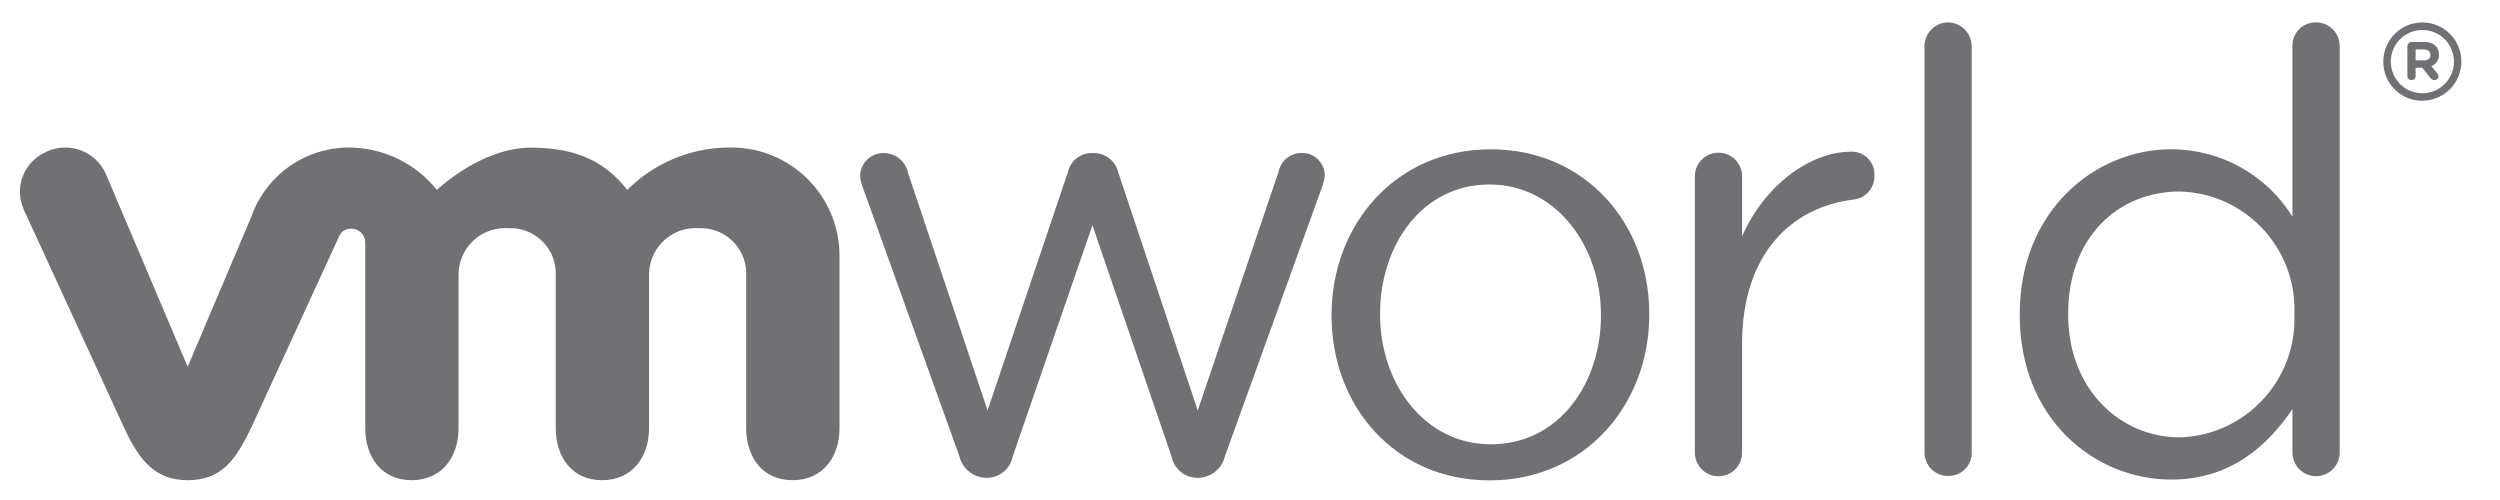
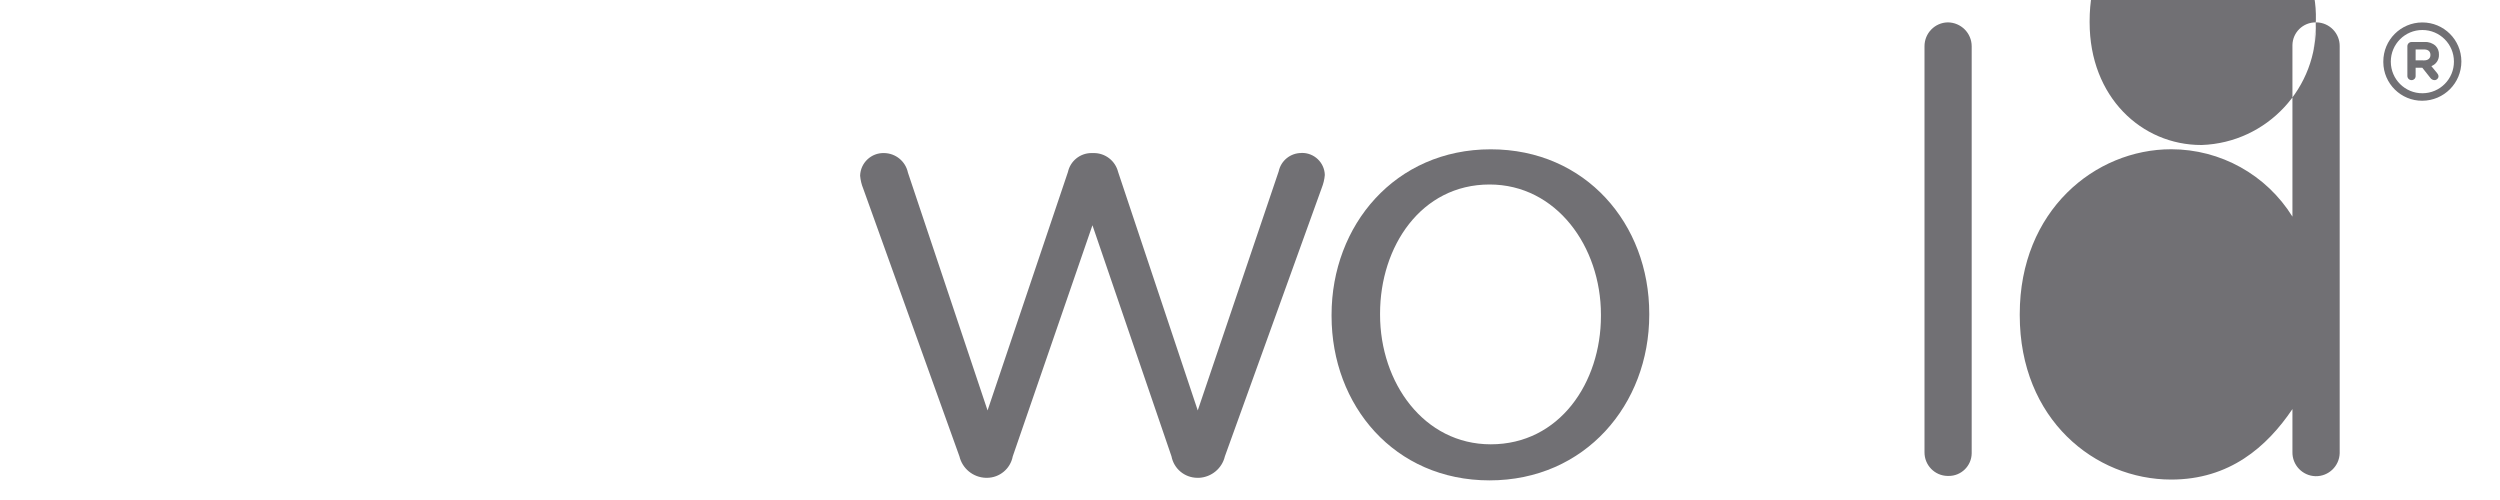
<svg xmlns="http://www.w3.org/2000/svg" version="1.1" id="レイヤー_1" x="0px" y="0px" width="400px" height="80px" viewBox="0 0 400 80" style="enable-background:new 0 0 400 80;" xml:space="preserve">
  <style type="text/css">
	.st0{fill:#717074;}
</style>
  <g id="グループ_1483">
    <g id="グループ_1482">
      <path id="パス_1090" class="st0" d="M208.22,24.48c-1.75,0-3.27,1.22-3.63,2.94l-12.95,38.25l-12.74-38.15    c-0.45-1.8-2.07-3.05-3.92-3.03h-0.39c-1.79,0.02-3.34,1.28-3.72,3.03l-12.86,38.15l-12.74-38.05c-0.38-1.81-1.97-3.11-3.82-3.13    c-2.05-0.06-3.77,1.56-3.83,3.61c0,0,0,0.01,0,0.01c0.06,0.7,0.22,1.4,0.49,2.05l15.4,42.86c0.47,1.96,2.19,3.36,4.21,3.43h0.2    c2.02-0.01,3.74-1.45,4.12-3.43l12.75-36.98l12.65,36.98c0.38,1.98,2.1,3.41,4.12,3.43h0.3c1.98-0.11,3.66-1.5,4.12-3.43    l15.5-42.96c0.26-0.66,0.43-1.35,0.49-2.06c-0.05-2-1.72-3.58-3.72-3.53c0,0-0.01,0-0.01,0" />
      <path id="パス_1091" class="st0" d="M238.52,23.89c-15.3,0-25.47,12.15-25.47,26.48v0.19c0,14.33,10.07,26.3,25.27,26.3    c15.31,0,25.56-12.16,25.56-26.48v-0.2C263.88,35.84,253.72,23.89,238.52,23.89 M256.15,50.55c0,10.69-6.64,20.54-17.63,20.54    c-10.69,0-17.71-9.85-17.71-20.73v-0.2c0-10.69,6.54-20.64,17.52-20.64c10.69,0,17.82,9.94,17.82,20.82L256.15,50.55z" />
-       <path id="パス_1092" class="st0" d="M296.19,24.27c-6.37,0-13.73,5.11-17.46,13.54V28.3c0.05-2.08-1.59-3.82-3.68-3.87    c-2.08-0.05-3.82,1.59-3.87,3.68c0,0.06,0,0.13,0,0.19v44.03c-0.05,2.08,1.59,3.82,3.68,3.87s3.82-1.59,3.87-3.68    c0-0.06,0-0.13,0-0.19V55.07c0-14.62,8.04-21.96,17.84-23.14c1.94-0.21,3.39-1.88,3.34-3.83c0.11-2-1.42-3.72-3.42-3.83    C296.39,24.27,296.29,24.27,296.19,24.27" />
      <path id="パス_1093" class="st0" d="M311.64,3.58c-2.08,0.04-3.73,1.75-3.72,3.83v64.92c-0.03,2.08,1.62,3.79,3.7,3.82    c0.04,0,0.08,0,0.13,0c2.03,0.03,3.7-1.6,3.72-3.63c0-0.07,0-0.13,0-0.19V7.41C315.47,5.3,313.76,3.59,311.64,3.58" />
-       <path id="パス_1094" class="st0" d="M370.53,3.58c-2.04-0.02-3.72,1.61-3.74,3.65c0,0.06,0,0.11,0,0.17v27.26    c-4.17-6.71-11.51-10.78-19.4-10.78c-12.17,0-24.23,9.8-24.23,26.37v0.19c0,16.68,12.05,26.29,24.23,26.29    c9.31,0,15.29-5.2,19.4-11.28v6.86c-0.05,2.09,1.6,3.82,3.68,3.88c2.09,0.05,3.82-1.6,3.88-3.68c0-0.06,0-0.13,0-0.19V7.41    c0.03-2.08-1.63-3.79-3.71-3.83C370.61,3.58,370.57,3.58,370.53,3.58 M367.1,50.36c0.38,10.46-7.79,19.24-18.24,19.62    c-0.03,0-0.06,0-0.09,0c-9.52,0-17.86-7.66-17.86-19.62v-0.2c0-12.26,8.04-19.52,17.86-19.52c10.41,0.28,18.62,8.95,18.34,19.37    c0,0.05,0,0.1-0.01,0.16L367.1,50.36z" />
-       <path id="パス_1095" class="st0" d="M116.32,23.61c-6,0.1-11.72,2.53-15.96,6.78c-3.27-4.23-7.77-6.77-15.39-6.77    c-8.04,0-15.07,6.77-15.07,6.77c-3.28-4.11-8.19-6.58-13.44-6.77c-7.24-0.28-13.82,4.18-16.23,11.02L30.03,58.68L16.94,27.84    c-1.57-3.58-5.75-5.21-9.33-3.64c-0.06,0.03-0.13,0.06-0.19,0.09c-3.54,1.51-5.18,5.6-3.67,9.13c0.06,0.13,0.12,0.26,0.18,0.4    L19.9,68.53c2.51,5.44,5.17,8.3,10.14,8.3c5.31,0,7.61-3.11,10.11-8.3c0,0,13.93-30.33,14.08-30.65c0.31-0.82,1.13-1.34,2-1.29    c1.22,0,2.2,0.99,2.21,2.2c0,0.01,0,0.02,0,0.03V68.5c0,4.56,2.54,8.33,7.42,8.33s7.51-3.76,7.51-8.33V44.22    c-0.15-4.12,3.07-7.58,7.19-7.72c0.25-0.01,0.49-0.01,0.74,0.01c4.01-0.2,7.42,2.89,7.62,6.9c0.01,0.27,0.01,0.54,0,0.81V68.5    c0,4.56,2.54,8.33,7.41,8.33s7.52-3.76,7.52-8.33V44.22c-0.15-4.12,3.07-7.57,7.19-7.72c0.24-0.01,0.49-0.01,0.73,0.01    c4.01-0.2,7.42,2.9,7.62,6.91c0.01,0.27,0.01,0.53,0,0.8V68.5c0,4.56,2.54,8.33,7.42,8.33s7.51-3.76,7.51-8.33V40.87    c-0.02-9.56-7.79-17.29-17.35-17.27c-0.21,0-0.42,0-0.62,0.01" />
+       <path id="パス_1094" class="st0" d="M370.53,3.58c-2.04-0.02-3.72,1.61-3.74,3.65c0,0.06,0,0.11,0,0.17v27.26    c-4.17-6.71-11.51-10.78-19.4-10.78c-12.17,0-24.23,9.8-24.23,26.37v0.19c0,16.68,12.05,26.29,24.23,26.29    c9.31,0,15.29-5.2,19.4-11.28v6.86c-0.05,2.09,1.6,3.82,3.68,3.88c2.09,0.05,3.82-1.6,3.88-3.68c0-0.06,0-0.13,0-0.19V7.41    c0.03-2.08-1.63-3.79-3.71-3.83C370.61,3.58,370.57,3.58,370.53,3.58 c0.38,10.46-7.79,19.24-18.24,19.62    c-0.03,0-0.06,0-0.09,0c-9.52,0-17.86-7.66-17.86-19.62v-0.2c0-12.26,8.04-19.52,17.86-19.52c10.41,0.28,18.62,8.95,18.34,19.37    c0,0.05,0,0.1-0.01,0.16L367.1,50.36z" />
      <path id="パス_1096" class="st0" d="M381.33,9.9V9.85c-0.01-3.45,2.78-6.25,6.23-6.26s6.25,2.78,6.26,6.23v0.02    c0,3.46-2.79,6.26-6.25,6.28c-3.42,0.02-6.22-2.74-6.24-6.17C381.34,9.94,381.34,9.92,381.33,9.9 M392.63,9.85L392.63,9.85    c0-2.79-2.26-5.05-5.05-5.05s-5.05,2.26-5.05,5.05v0.04c0.01,2.79,2.28,5.05,5.07,5.03C390.39,14.91,392.64,12.64,392.63,9.85" />
      <path id="パス_1097" class="st0" d="M385.18,7.39c0-0.37,0.3-0.67,0.67-0.67h2.09c0.65-0.04,1.28,0.18,1.76,0.62    c0.36,0.37,0.55,0.87,0.53,1.38v0.02c0.04,0.81-0.45,1.55-1.21,1.84l0.92,1.12c0.13,0.14,0.21,0.32,0.22,0.51    c-0.01,0.34-0.29,0.61-0.63,0.61c-0.26,0-0.51-0.13-0.66-0.34l-1.3-1.64h-1.07v1.32c0.01,0.36-0.27,0.65-0.62,0.66    c-0.01,0-0.02,0-0.03,0c-0.37,0-0.67-0.29-0.67-0.66c0,0,0,0,0-0.01L385.18,7.39z M387.86,9.66c0.65,0,1.01-0.34,1.01-0.86V8.78    c0-0.57-0.39-0.87-1.03-0.87h-1.34v1.74L387.86,9.66L387.86,9.66z" />
    </g>
  </g>
</svg>